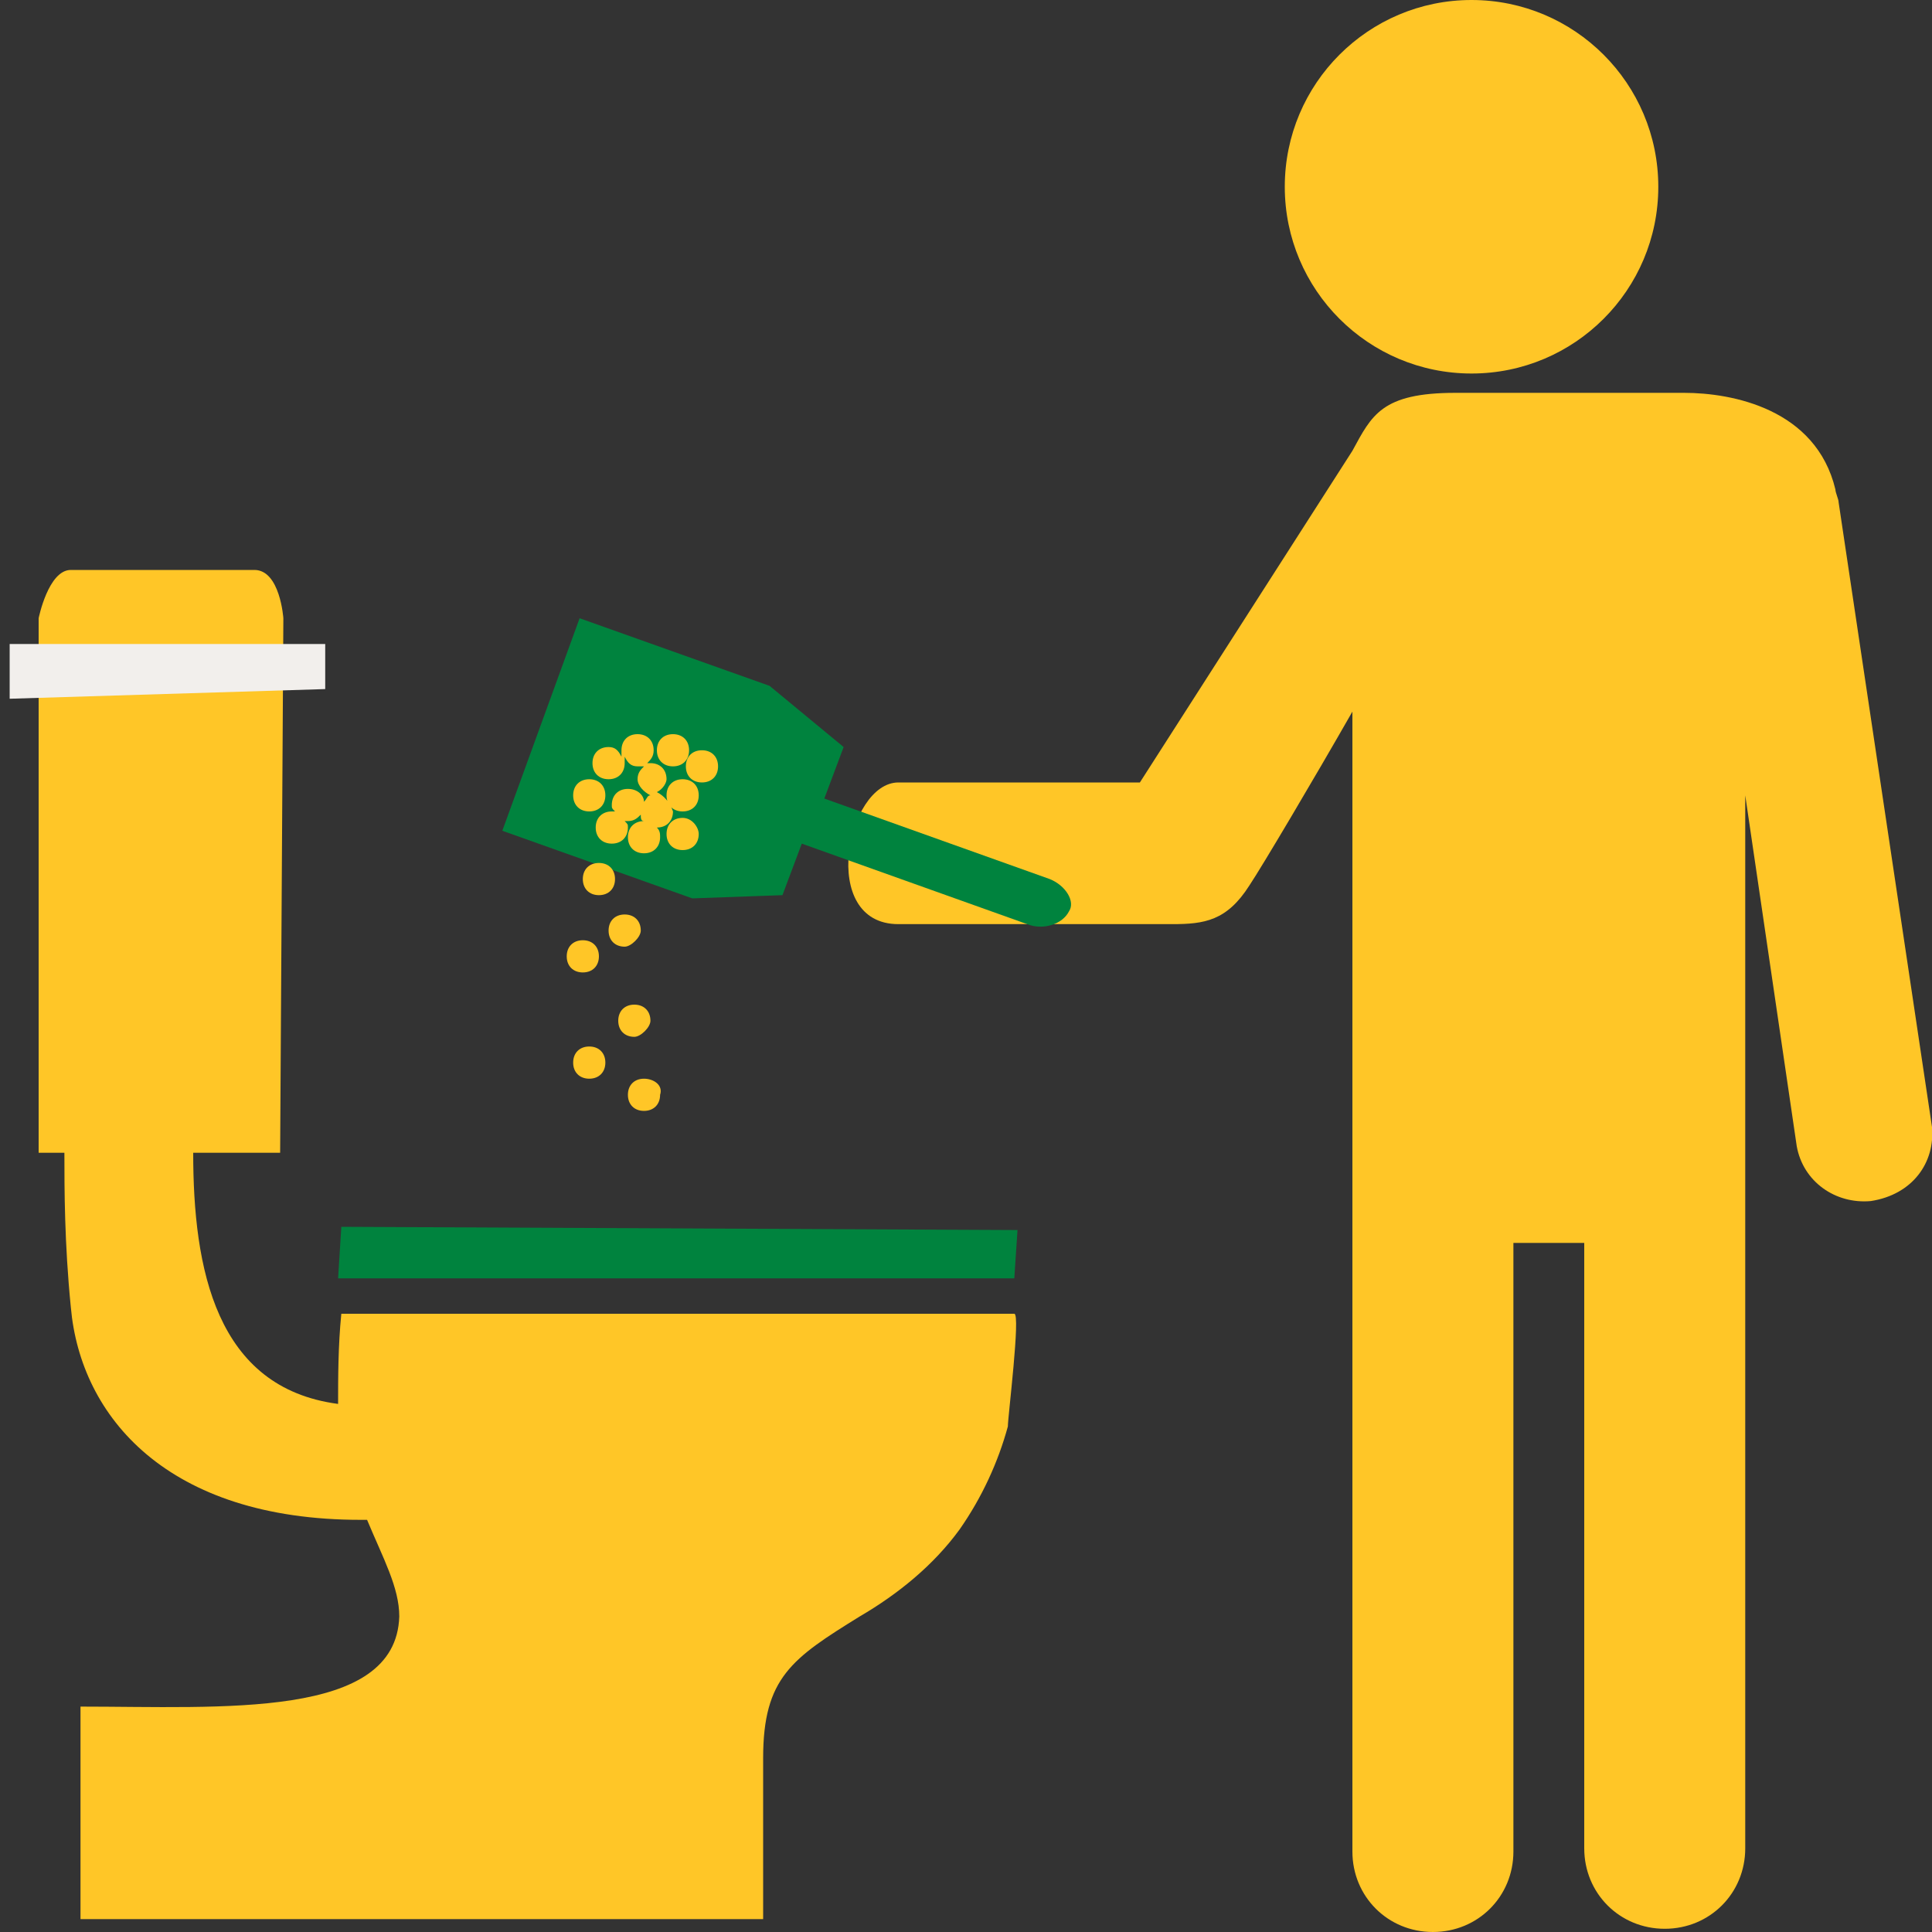
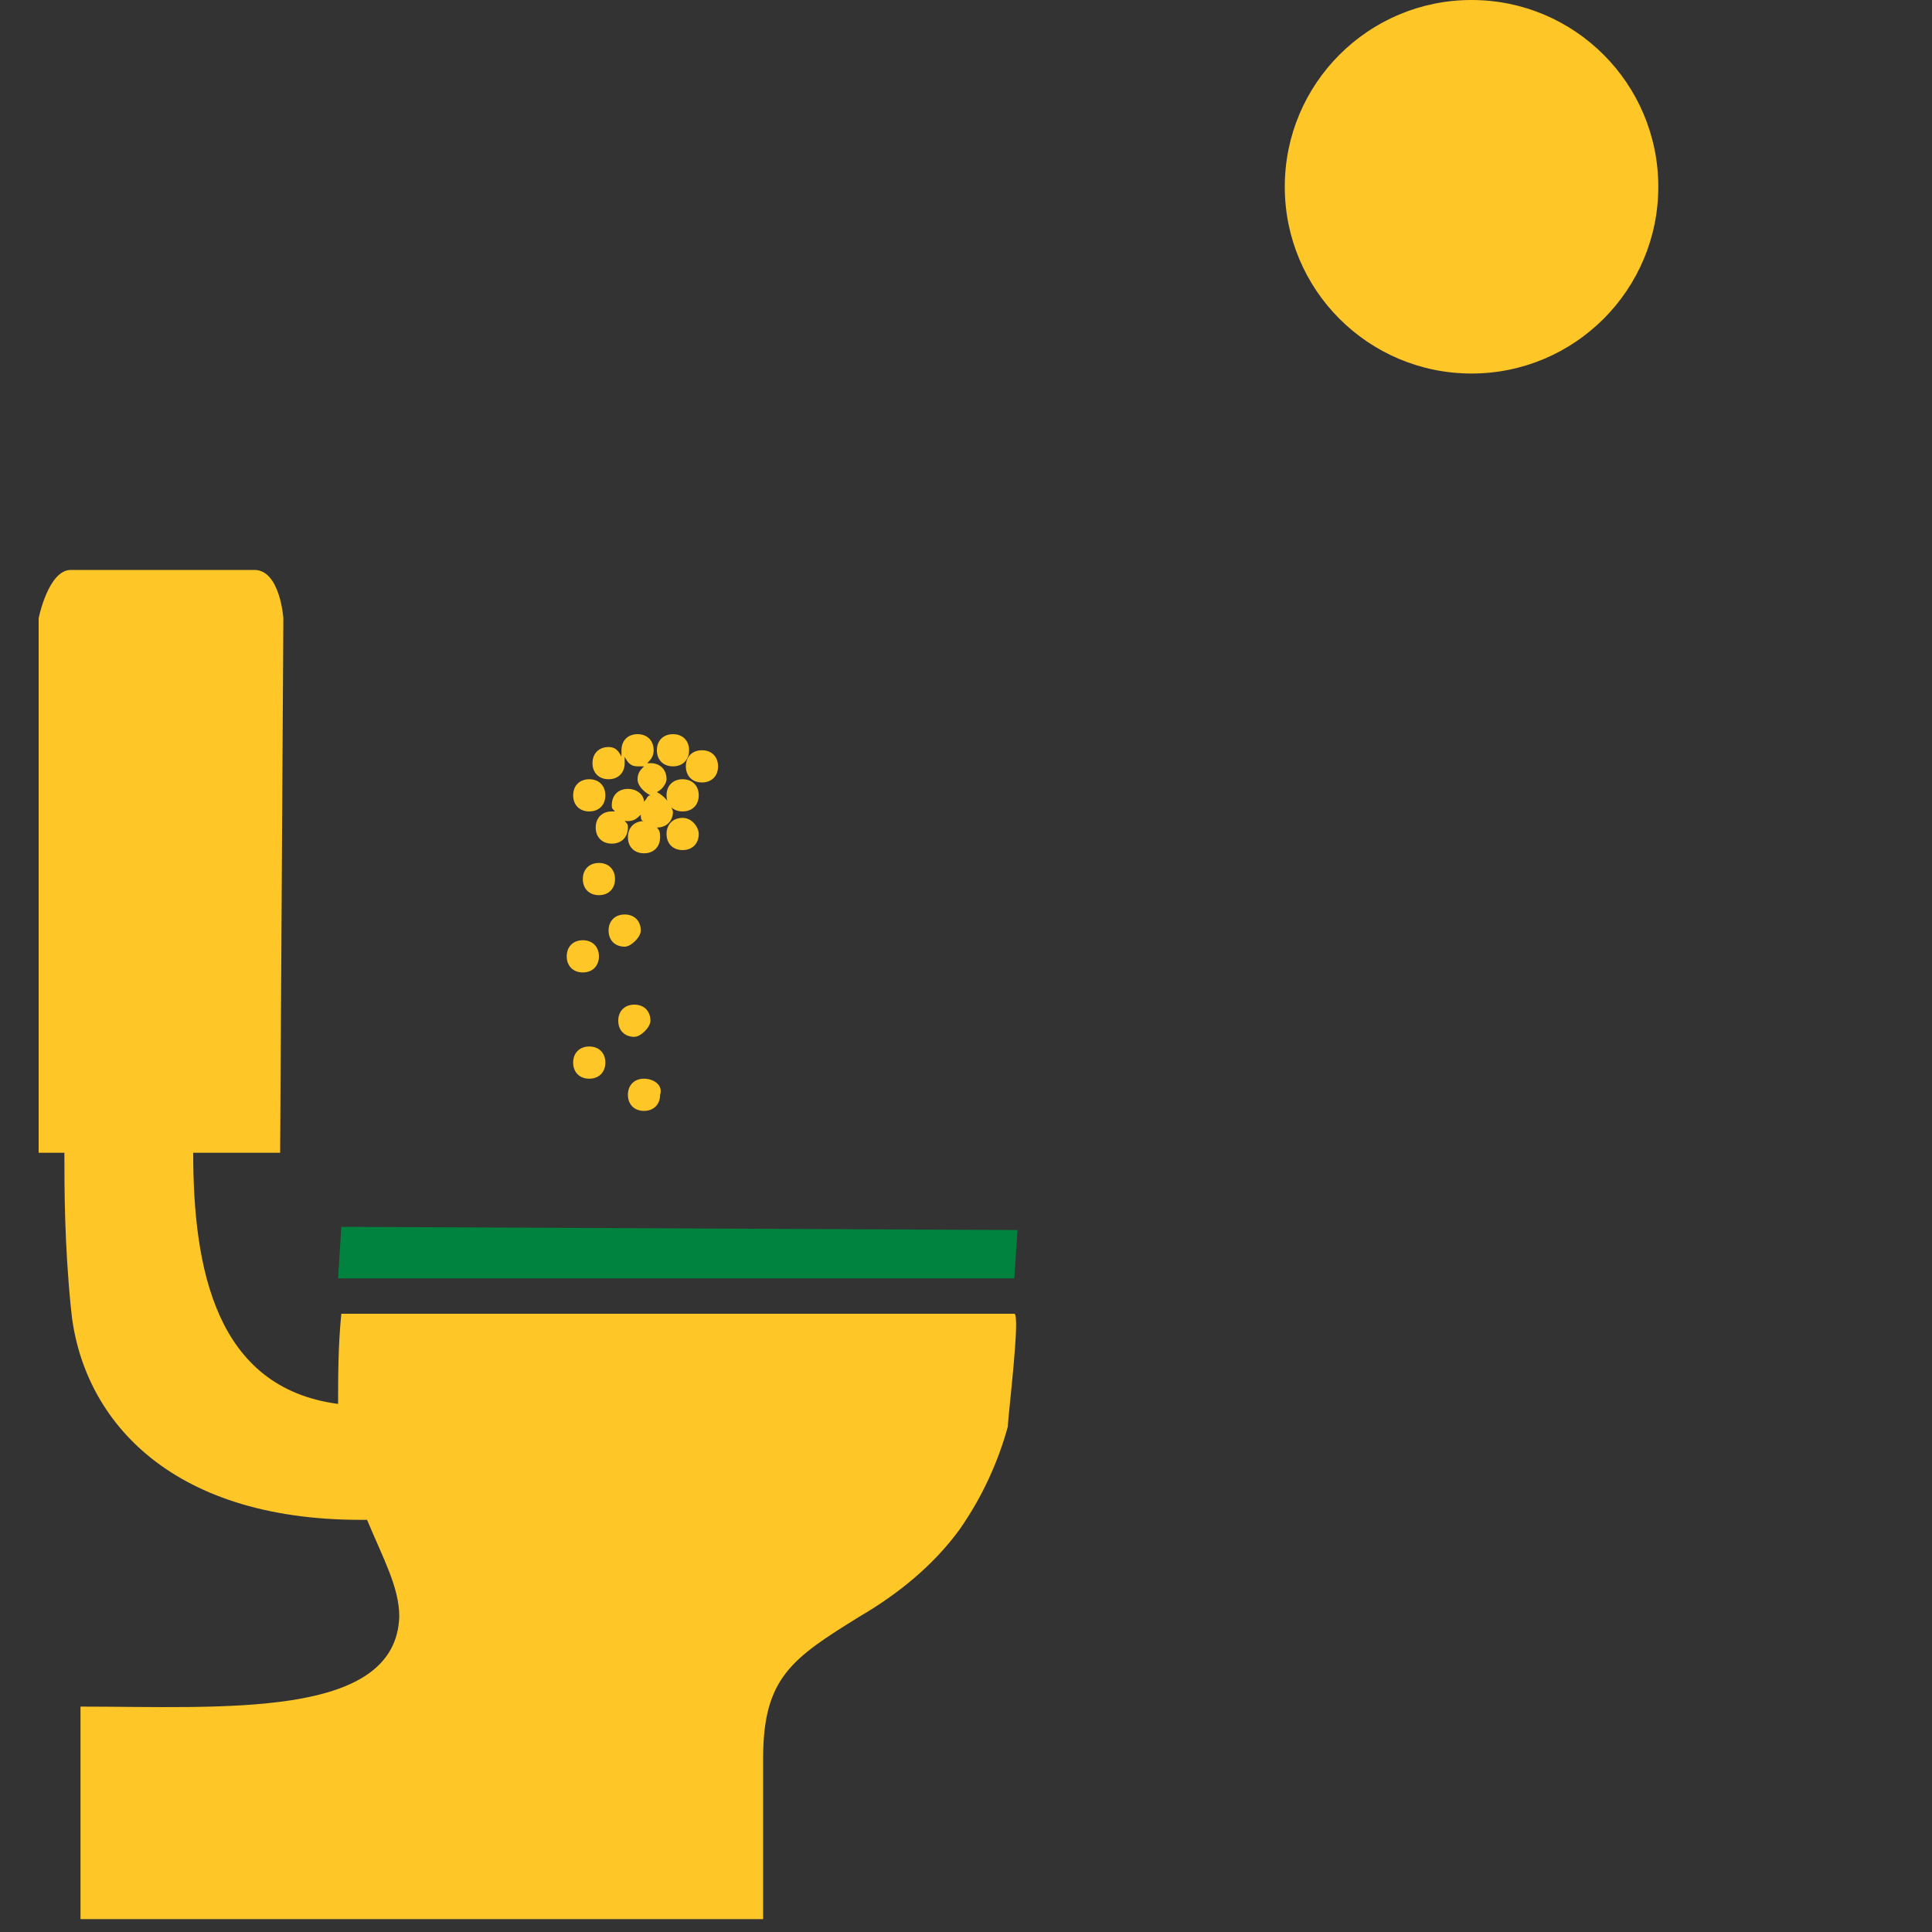
<svg xmlns="http://www.w3.org/2000/svg" version="1.1" id="Layer_1" x="0px" y="0px" width="60px" height="60px" viewBox="0 0 60 60" enable-background="new 0 0 60 60" xml:space="preserve">
  <rect x="0" y="0" width="60" height="60" fill="#333333" stroke="none" />
  <path fill="#FFC627" d="M31.5,40.8c0,0-20.9,0-20.9,0c-0.1,1-0.1,2-0.1,2.8C6.7,43.1,6,39.4,6,35.8h2.7l0.1-16.6  c0,0-0.1-1.5-0.9-1.5c-0.7,0-5,0-5.7,0c-0.7,0-1,1.5-1,1.5v16.6h0.8c0,1.1,0,2.8,0.2,4.8c0.3,3.4,3,6.6,9,6.6c0.1,0,0.1,0,0.2,0  c0.5,1.2,1,2.1,1,3C12.3,53.4,6.9,53,2.5,53c0,0.1,0,1.1,0,6.6c0,0,14.8,0,21.2,0c0-1.7,0-3.3,0-5c0-2.5,0.9-3.1,3-4.4  c1.2-0.7,2.3-1.6,3.1-2.7c0.7-1,1.2-2.1,1.5-3.2C31.3,44,31.7,40.8,31.5,40.8z" />
  <polygon fill="#00833E" points="10.5,39.7 31.5,39.7 31.6,38.2 10.6,38.1 " />
  <g>
-     <polygon fill="#FFFFFF" points="0.8,20.5 9.6,20.5 9.6,20.9 0.8,21.2  " />
-     <polygon fill="#F2EFEC" points="0.3,21.7 0.3,20 10.1,20 10.1,21.4  " />
-   </g>
+     </g>
  <g>
    <circle fill="#FFC627" cx="45.7" cy="5.8" r="5.8" />
-     <path fill="#FFC627" d="M60,35l-2.9-19.4c0-0.1-0.1-0.3-0.1-0.4c-0.6-2.5-3.2-3-4.7-3c-1.5,0-4.8,0-7.1,0s-2.6,0.7-3.2,1.8   l-6.6,10.3c0,0-5.9,0-7.5,0s-2.5,4.4,0,4.4c1.8,0,6.1,0,8.5,0c1,0,1.7-0.1,2.4-1.2c0.4-0.6,2-3.3,3.2-5.4v15.5v1.1v18.8   c0,1.4,1.1,2.5,2.5,2.5c1.4,0,2.5-1.1,2.5-2.5V38.6h2.2v18.8c0,1.4,1.1,2.5,2.5,2.5s2.5-1.1,2.5-2.5V38.6v-1.1V24.7l1.6,10.9   c0.2,1.1,1.2,1.8,2.3,1.7C59.4,37.1,60.1,36.1,60,35z" />
  </g>
-   <path fill="#00833E" d="M32.6,27.3l-7-2.5l0.6-1.6l-2.3-1.9L18,19.2l-2.4,6.6l5.9,2.1l2.8-0.1l0.6-1.6l7,2.5c0.5,0.2,1.1,0,1.3-0.4  C33.4,28,33.1,27.5,32.6,27.3z" />
  <path fill="#FFC627" d="M18.6,27.8c0.3,0,0.5-0.2,0.5-0.5c0-0.3-0.2-0.5-0.5-0.5c-0.3,0-0.5,0.2-0.5,0.5  C18.1,27.6,18.3,27.8,18.6,27.8z M18.6,29.7c0-0.3-0.2-0.5-0.5-0.5c-0.3,0-0.5,0.2-0.5,0.5c0,0.3,0.2,0.5,0.5,0.5  C18.4,30.2,18.6,30,18.6,29.7z M20.2,31.7c0-0.3-0.2-0.5-0.5-0.5c-0.3,0-0.5,0.2-0.5,0.5c0,0.3,0.2,0.5,0.5,0.5  C19.9,32.2,20.2,31.9,20.2,31.7z M19.9,28.9c0-0.3-0.2-0.5-0.5-0.5c-0.3,0-0.5,0.2-0.5,0.5c0,0.3,0.2,0.5,0.5,0.5  C19.6,29.4,19.9,29.1,19.9,28.9z M18.3,32.5c-0.3,0-0.5,0.2-0.5,0.5c0,0.3,0.2,0.5,0.5,0.5c0.3,0,0.5-0.2,0.5-0.5  C18.8,32.7,18.6,32.5,18.3,32.5z M20,33.5c-0.3,0-0.5,0.2-0.5,0.5c0,0.3,0.2,0.5,0.5,0.5c0.3,0,0.5-0.2,0.5-0.5  C20.6,33.7,20.3,33.5,20,33.5z M18.3,25.2c0.3,0,0.5-0.2,0.5-0.5c0-0.3-0.2-0.5-0.5-0.5c-0.3,0-0.5,0.2-0.5,0.5  C17.8,25,18,25.2,18.3,25.2z M20.4,24.6c0.2-0.1,0.3-0.3,0.3-0.4c0-0.3-0.2-0.5-0.5-0.5c-0.1,0-0.1,0-0.1,0c0.1-0.1,0.2-0.2,0.2-0.4  c0-0.3-0.2-0.5-0.5-0.5c-0.3,0-0.5,0.2-0.5,0.5c0,0.1,0,0.1,0,0.2c-0.1-0.2-0.2-0.3-0.4-0.3c-0.3,0-0.5,0.2-0.5,0.5  c0,0.3,0.2,0.5,0.5,0.5c0.3,0,0.5-0.2,0.5-0.5c0-0.1,0-0.1,0-0.2c0.1,0.2,0.2,0.3,0.4,0.3c0.1,0,0.1,0,0.2,0  c-0.1,0.1-0.2,0.2-0.2,0.4c0,0.2,0.2,0.4,0.4,0.5c-0.1,0-0.1,0.1-0.2,0.2c0-0.2-0.2-0.4-0.5-0.4c-0.3,0-0.5,0.2-0.5,0.5  c0,0.1,0,0.1,0.1,0.2c0,0,0,0-0.1,0c-0.3,0-0.5,0.2-0.5,0.5c0,0.3,0.2,0.5,0.5,0.5c0.3,0,0.5-0.2,0.5-0.5c0-0.1,0-0.1-0.1-0.2  c0,0,0,0,0.1,0c0.2,0,0.3-0.1,0.4-0.2c0,0.1,0,0.2,0.1,0.2c0,0,0,0,0,0c-0.3,0-0.5,0.2-0.5,0.5c0,0.3,0.2,0.5,0.5,0.5  c0.3,0,0.5-0.2,0.5-0.5c0-0.1,0-0.2-0.1-0.3c0,0,0,0,0,0c0.3,0,0.5-0.2,0.5-0.5C20.8,24.9,20.6,24.7,20.4,24.6z M21.2,25.4  c-0.3,0-0.5,0.2-0.5,0.5c0,0.3,0.2,0.5,0.5,0.5c0.3,0,0.5-0.2,0.5-0.5C21.7,25.7,21.5,25.4,21.2,25.4z M21.2,24.2  c-0.3,0-0.5,0.2-0.5,0.5c0,0.3,0.2,0.5,0.5,0.5c0.3,0,0.5-0.2,0.5-0.5C21.7,24.4,21.5,24.2,21.2,24.2z M20.9,23.8  c0.3,0,0.5-0.2,0.5-0.5c0-0.3-0.2-0.5-0.5-0.5c-0.3,0-0.5,0.2-0.5,0.5C20.4,23.6,20.6,23.8,20.9,23.8z M21.8,23.3  c-0.3,0-0.5,0.2-0.5,0.5c0,0.3,0.2,0.5,0.5,0.5c0.3,0,0.5-0.2,0.5-0.5C22.3,23.5,22.1,23.3,21.8,23.3z" />
</svg>